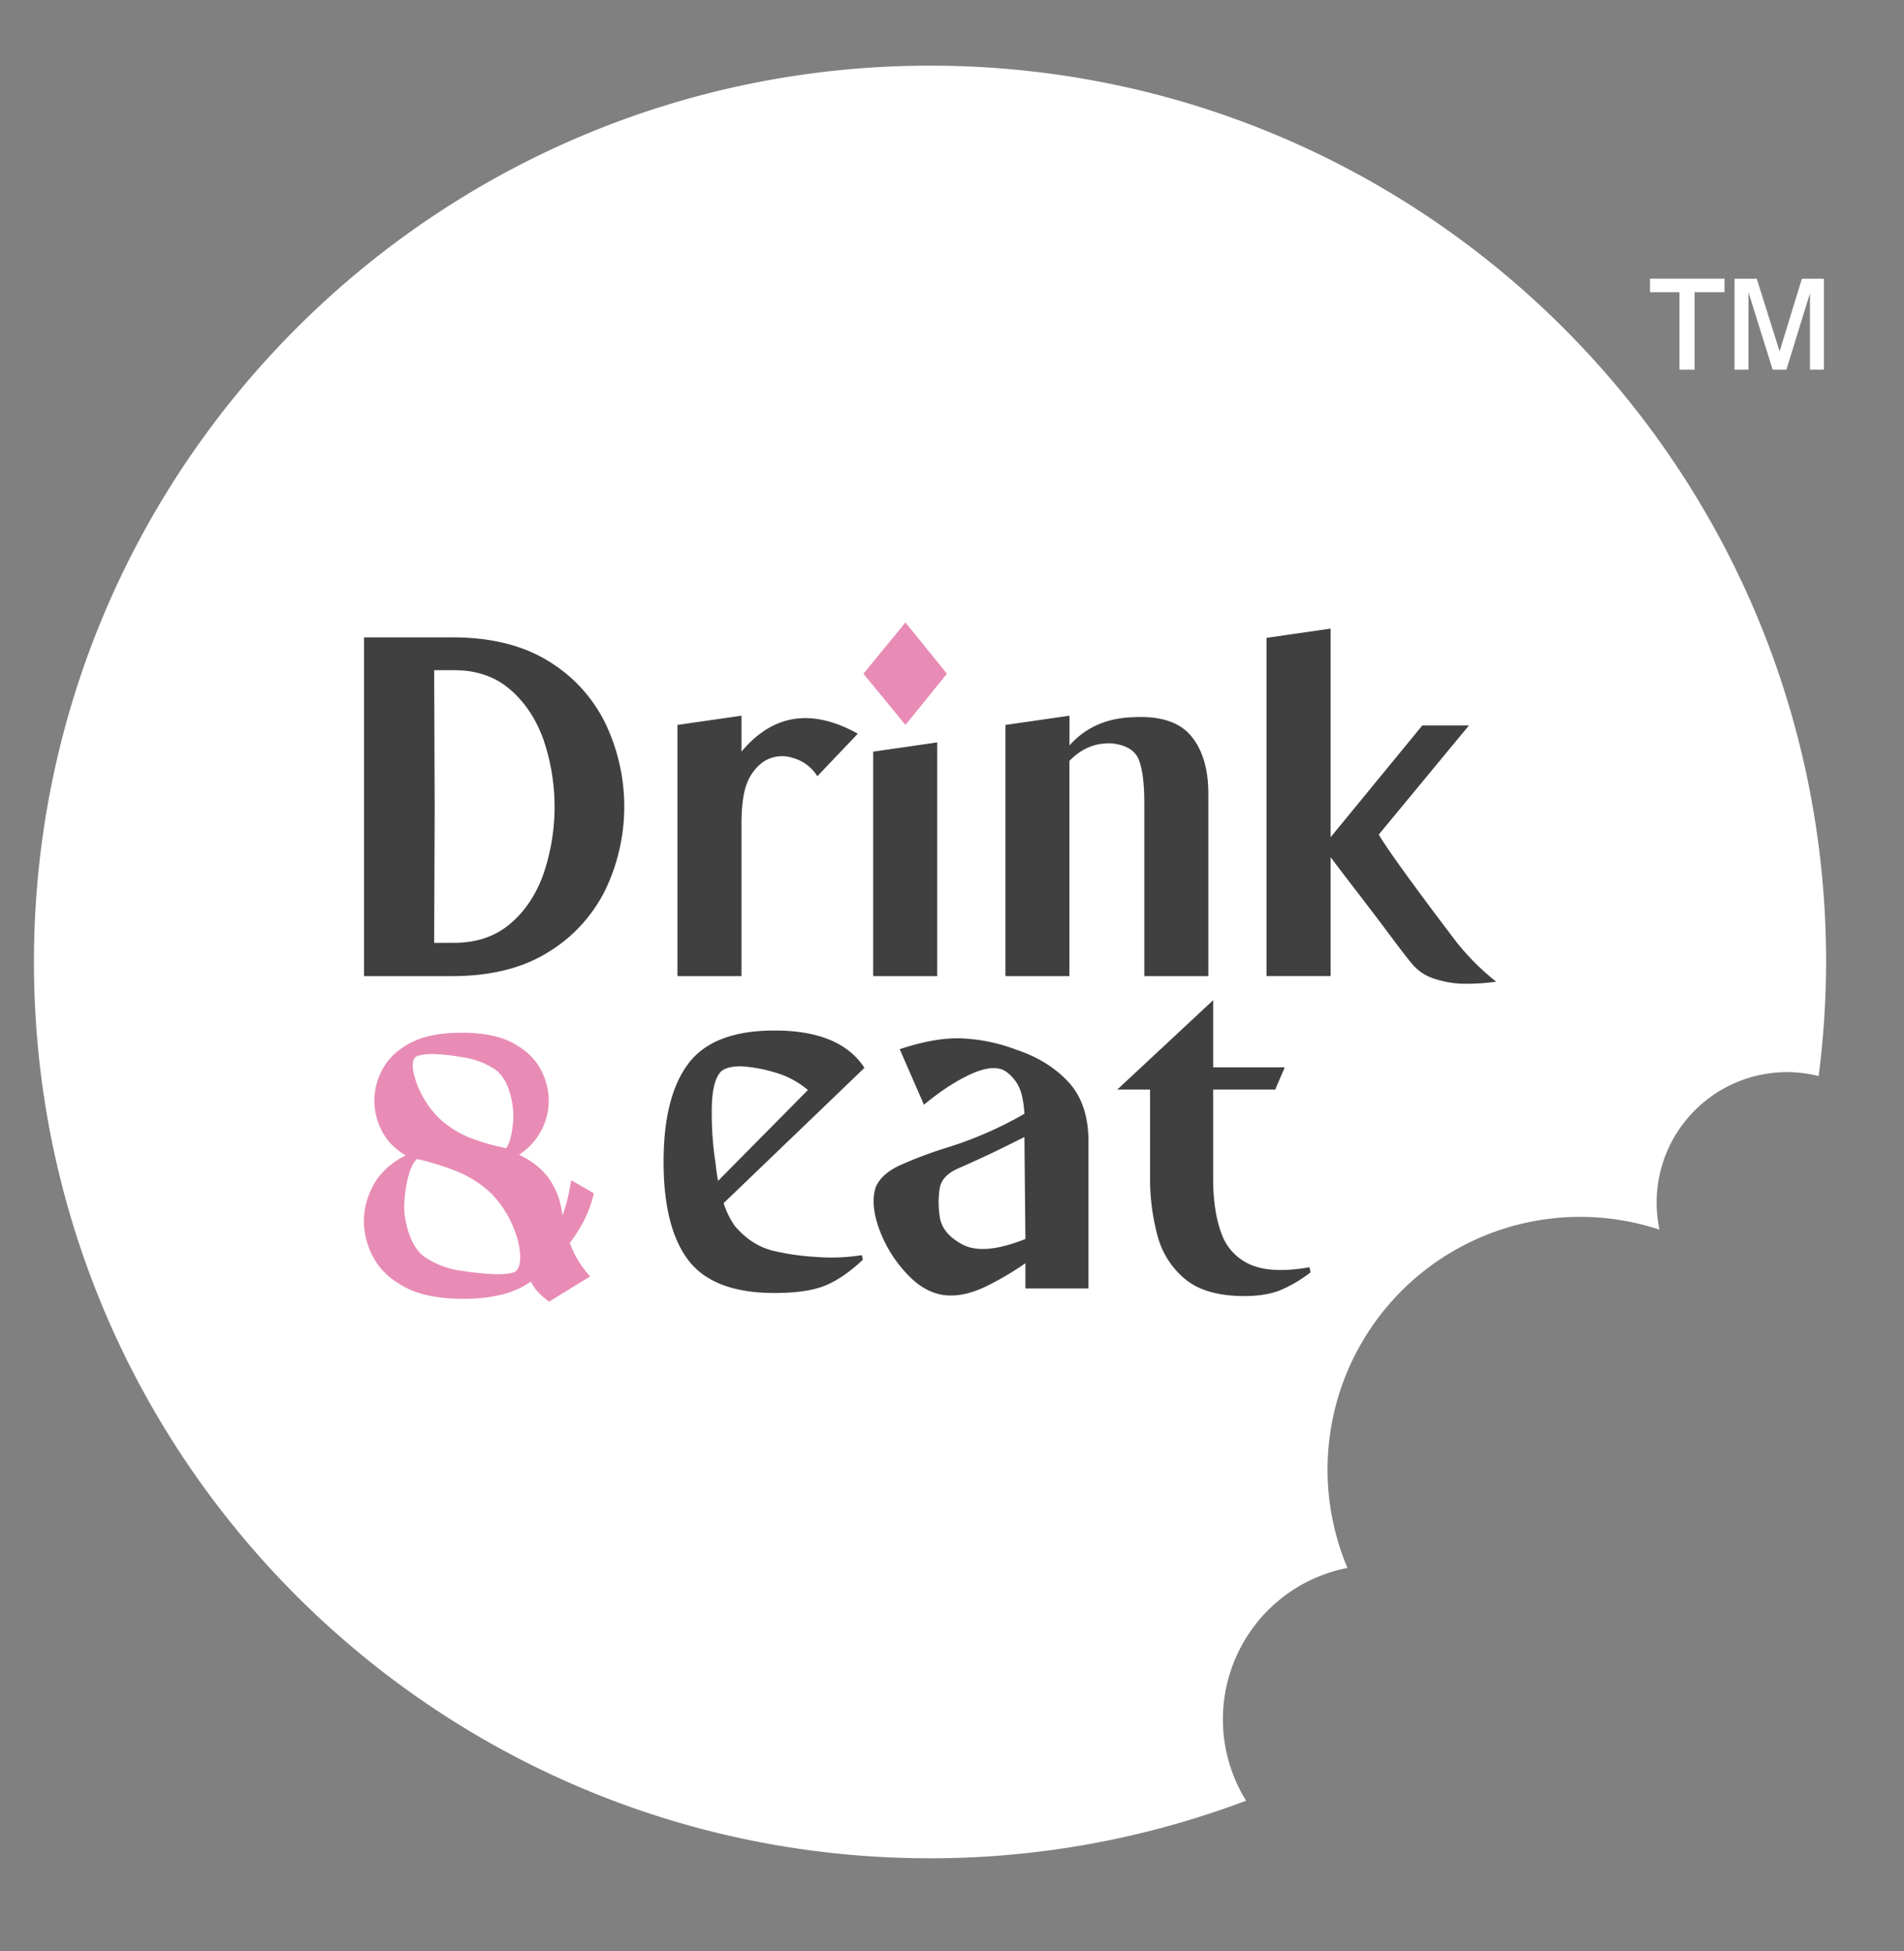
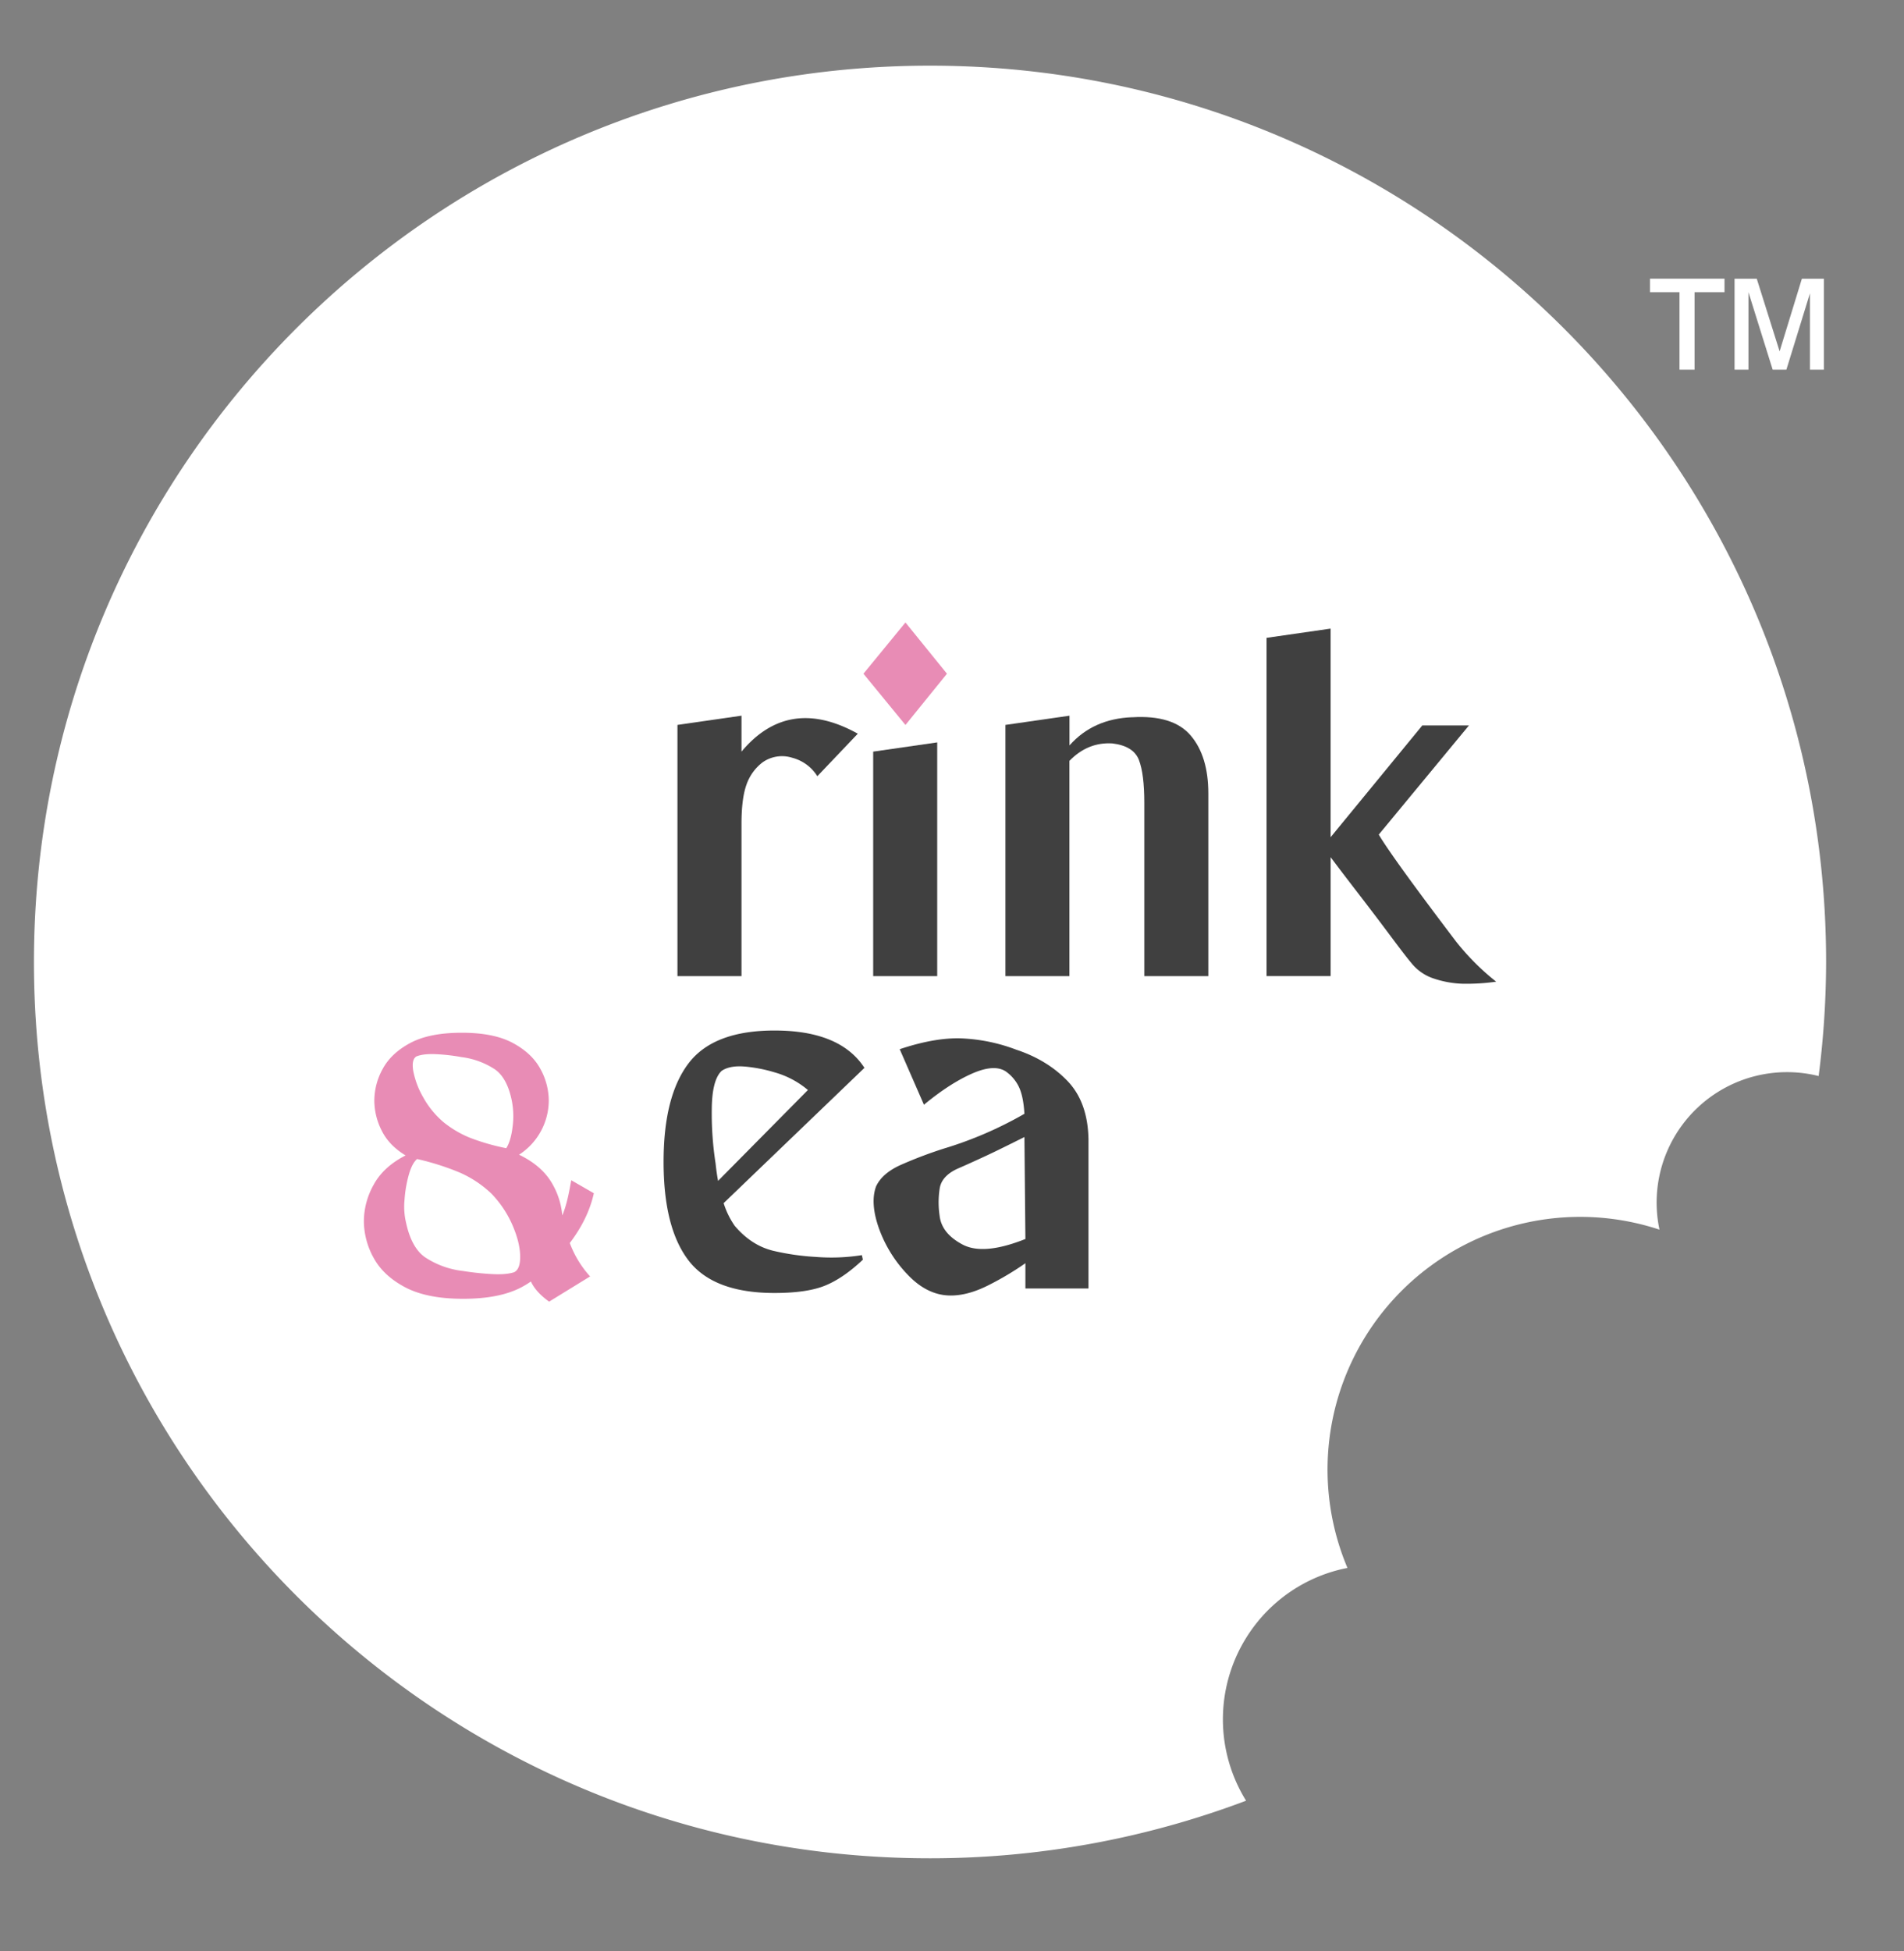
<svg xmlns="http://www.w3.org/2000/svg" id="Слой_1" data-name="Слой 1" viewBox="0 0 1124.46 1152">
  <rect x="0" y="0" width="1124.46" height="1152" fill="#808080" stroke="none" />
  <defs>
    <style>.cls-1{fill:#fff;}.cls-2{fill:#404040;}.cls-3{fill:#e88cb5;}</style>
  </defs>
  <path class="cls-1" d="M742.87,957.33a90.83,90.83,0,0,1,52.91-31.61A149.2,149.2,0,0,1,980.05,726a77,77,0,0,1,94-90.69,533,533,0,0,0,4.41-67.37c0-292.25-236.92-529.17-529.18-529.17S20.05,275.73,20.05,568,257,1097.16,549.23,1097.16a527.86,527.86,0,0,0,186.68-34,91.14,91.14,0,0,1,7-105.86" />
-   <path class="cls-2" d="M267,376.29q33.87,0,56.43,13.76a88.33,88.33,0,0,1,33.89,36.63,113.72,113.72,0,0,1,0,99.09,89.46,89.46,0,0,1-33.89,36.62Q300.84,576.32,267,576.31h-52v-200h52Zm1.21,180.35q19.66,0,32.83-11t19.82-29.36a123.09,123.09,0,0,0,0-79.88q-6.66-18.3-19.82-29.51t-32.83-11.2h-11.8l.3,80.5-.3,80.49Z" />
  <path class="cls-2" d="M437.91,443.77q27.84-33.28,68.69-10.59l-23.9,25.11a24.87,24.87,0,0,0-14.82-10.89,19.9,19.9,0,0,0-17.56,2.73,28.23,28.23,0,0,0-9.53,13.31q-2.88,8.18-2.88,23v89.87H400.09V428l37.82-5.45Z" />
  <polygon class="cls-3" points="534.74 367.51 559.25 397.77 534.74 428.04 509.93 397.77 534.74 367.51" />
  <polygon class="cls-2" points="553.5 438.32 553.5 576.31 515.68 576.31 515.68 443.77 553.5 438.32" />
  <path class="cls-2" d="M668.54,423.49q24.21-1.51,34.65,10.75t10.43,34.34V576.31H675.8V474q0-17-3.17-25.27T657,438.93q-14.53-.92-25.42,10.29V576.31H593.79V428l37.83-5.44v17.55q13.92-15.74,36.92-16.65" />
  <path class="cls-2" d="M860,556a144.14,144.14,0,0,0,23.61,23.6,124.64,124.64,0,0,1-20,1.21,59.18,59.18,0,0,1-16.65-3,28,28,0,0,1-13.31-9.08q-3.35-3.93-12.26-15.88t-19.06-25.12q-10.14-13.15-16.49-21.63v70.2H748V376.59l37.83-5.45V494.3l54.16-66h27.54l-53.26,64.45Q822.13,506.11,860,556" />
  <path class="cls-2" d="M481.76,742.1A115.33,115.33,0,0,0,509,741.05l.59,2.68q-11.33,10.74-22.05,15.2t-30.1,4.47q-36.06,0-50.81-19.22T391.9,685.92q0-38.73,14.75-58.12t50.81-19.37q38.75,0,53.06,22.05l-83.16,79.87a49.51,49.51,0,0,0,6.56,13.42q10.13,11.93,23.54,14.9a145.53,145.53,0,0,0,24.3,3.43M426.17,632.27q-5.66,5.37-5.81,22.5a192.22,192.22,0,0,0,2.23,32c.4,3.77.89,7.26,1.49,10.43l53.06-53.64a52.57,52.57,0,0,0-19.68-10.43,86.71,86.71,0,0,0-17.72-3.43Q430.94,629,426.17,632.27Z" />
  <path class="cls-2" d="M642.83,671.92v88.8H605.58v-14.9a174.53,174.53,0,0,1-21.46,12.81q-12.21,6.27-22.65,6.26-13.69,0-25.33-12.21a76.79,76.79,0,0,1-17-27.27q-5.35-15-1.78-24.89,3.57-7.75,14.45-12.67a255.82,255.82,0,0,1,25.48-9.68A226.17,226.17,0,0,0,605,657.6q-.62-10.41-3.29-15.94a23.67,23.67,0,0,0-7.74-9.09q-6.86-4.47-20,1.34t-28.31,18.34l-14.31-32.79q22.35-7.46,38.74-6.26a102.7,102.7,0,0,1,30.11,6.56q18.16,6,30.1,18.32t12.51,33.84M554.92,717.8q1.17,10.44,13.56,17t37.1-3.28L605,671.32q-8.94,4.47-15.36,7.6t-13,6.11q-6.55,3-11.32,5.06-8.94,4.17-10.29,11.17A53.84,53.84,0,0,0,554.92,717.8Z" />
-   <path class="cls-2" d="M716.45,695.46q0,19.65,4.91,32.78a31.17,31.17,0,0,0,17.28,18.47q12.38,5.37,34.73,1.49l.59,3a78.19,78.19,0,0,1-17.58,10.44q-8.65,3.57-21.46,3.57-22.93,0-35-10a49.4,49.4,0,0,1-16.39-25.92,128.39,128.39,0,0,1-4.33-33.82V643.3H659.83l56.62-52.75v39.64h42.31L753.1,643.3H716.45Z" />
  <path class="cls-3" d="M350.74,704.52l-13.36-7.69c-.85,4.25-2.23,13.62-5.31,20.78a44.82,44.82,0,0,0-5.81-18.54q-6-10.71-19.72-17.32a38.22,38.22,0,0,0,17.55-31.92,39,39,0,0,0-5-18.81q-5-9.22-16.3-15.27t-30.2-6q-18.93,0-30.21,6T226.07,631a39,39,0,0,0-5,18.81,39.55,39.55,0,0,0,4.33,17.67q4.32,8.78,14.13,14.7-13,6.62-18.81,17.22A44.35,44.35,0,0,0,214.9,721a45,45,0,0,0,5.7,21.55q5.7,10.59,18.58,17.43t34.3,6.85q21.66,0,34.54-6.85a54.67,54.67,0,0,0,5.52-3.36c1.72,3.64,4.76,7.57,10.76,11.89l24.2-14.89a60.8,60.8,0,0,1-12-19.73c7.13-9.36,11.93-19.11,14.2-29.32m-104.61-80.9q4.11-1.61,11.51-1.26a113.21,113.21,0,0,1,14.94,1.71,46.46,46.46,0,0,1,19.83,7.3q7.05,5,9.8,18a47,47,0,0,1,.57,15.73q-1,8.43-3.76,12.76a129.06,129.06,0,0,1-21.43-6.16,61.28,61.28,0,0,1-15.5-9.11,52.53,52.53,0,0,1-12.2-14.94,49.62,49.62,0,0,1-5.81-15.5Q242.94,625.21,246.13,623.62Zm57.68,127.43c-3.2,1.06-7.61,1.45-13.22,1.13a164.4,164.4,0,0,1-17.11-1.82,51,51,0,0,1-22.56-8.2q-8-5.7-11.17-20.75a40.83,40.83,0,0,1-.8-13.11,72.73,72.73,0,0,1,2.51-14.7q1.93-6.84,4.9-9.35a152.79,152.79,0,0,1,25.41,8.09,64.73,64.73,0,0,1,18.58,12.43,63.26,63.26,0,0,1,12.32,18.46q4.32,10,4.56,17.9T303.81,751.05Z" />
  <path class="cls-1" d="M1024.39,218.26v-53.7h13.11L1051,207.45l13.15-42.89h13v53.7h-8.23V173.17L1055,218.26h-8.1l-14.3-45.74v45.74Zm-32.52,0V172.52H974.46v-8h44v8h-17.67v45.74Z" />
</svg>